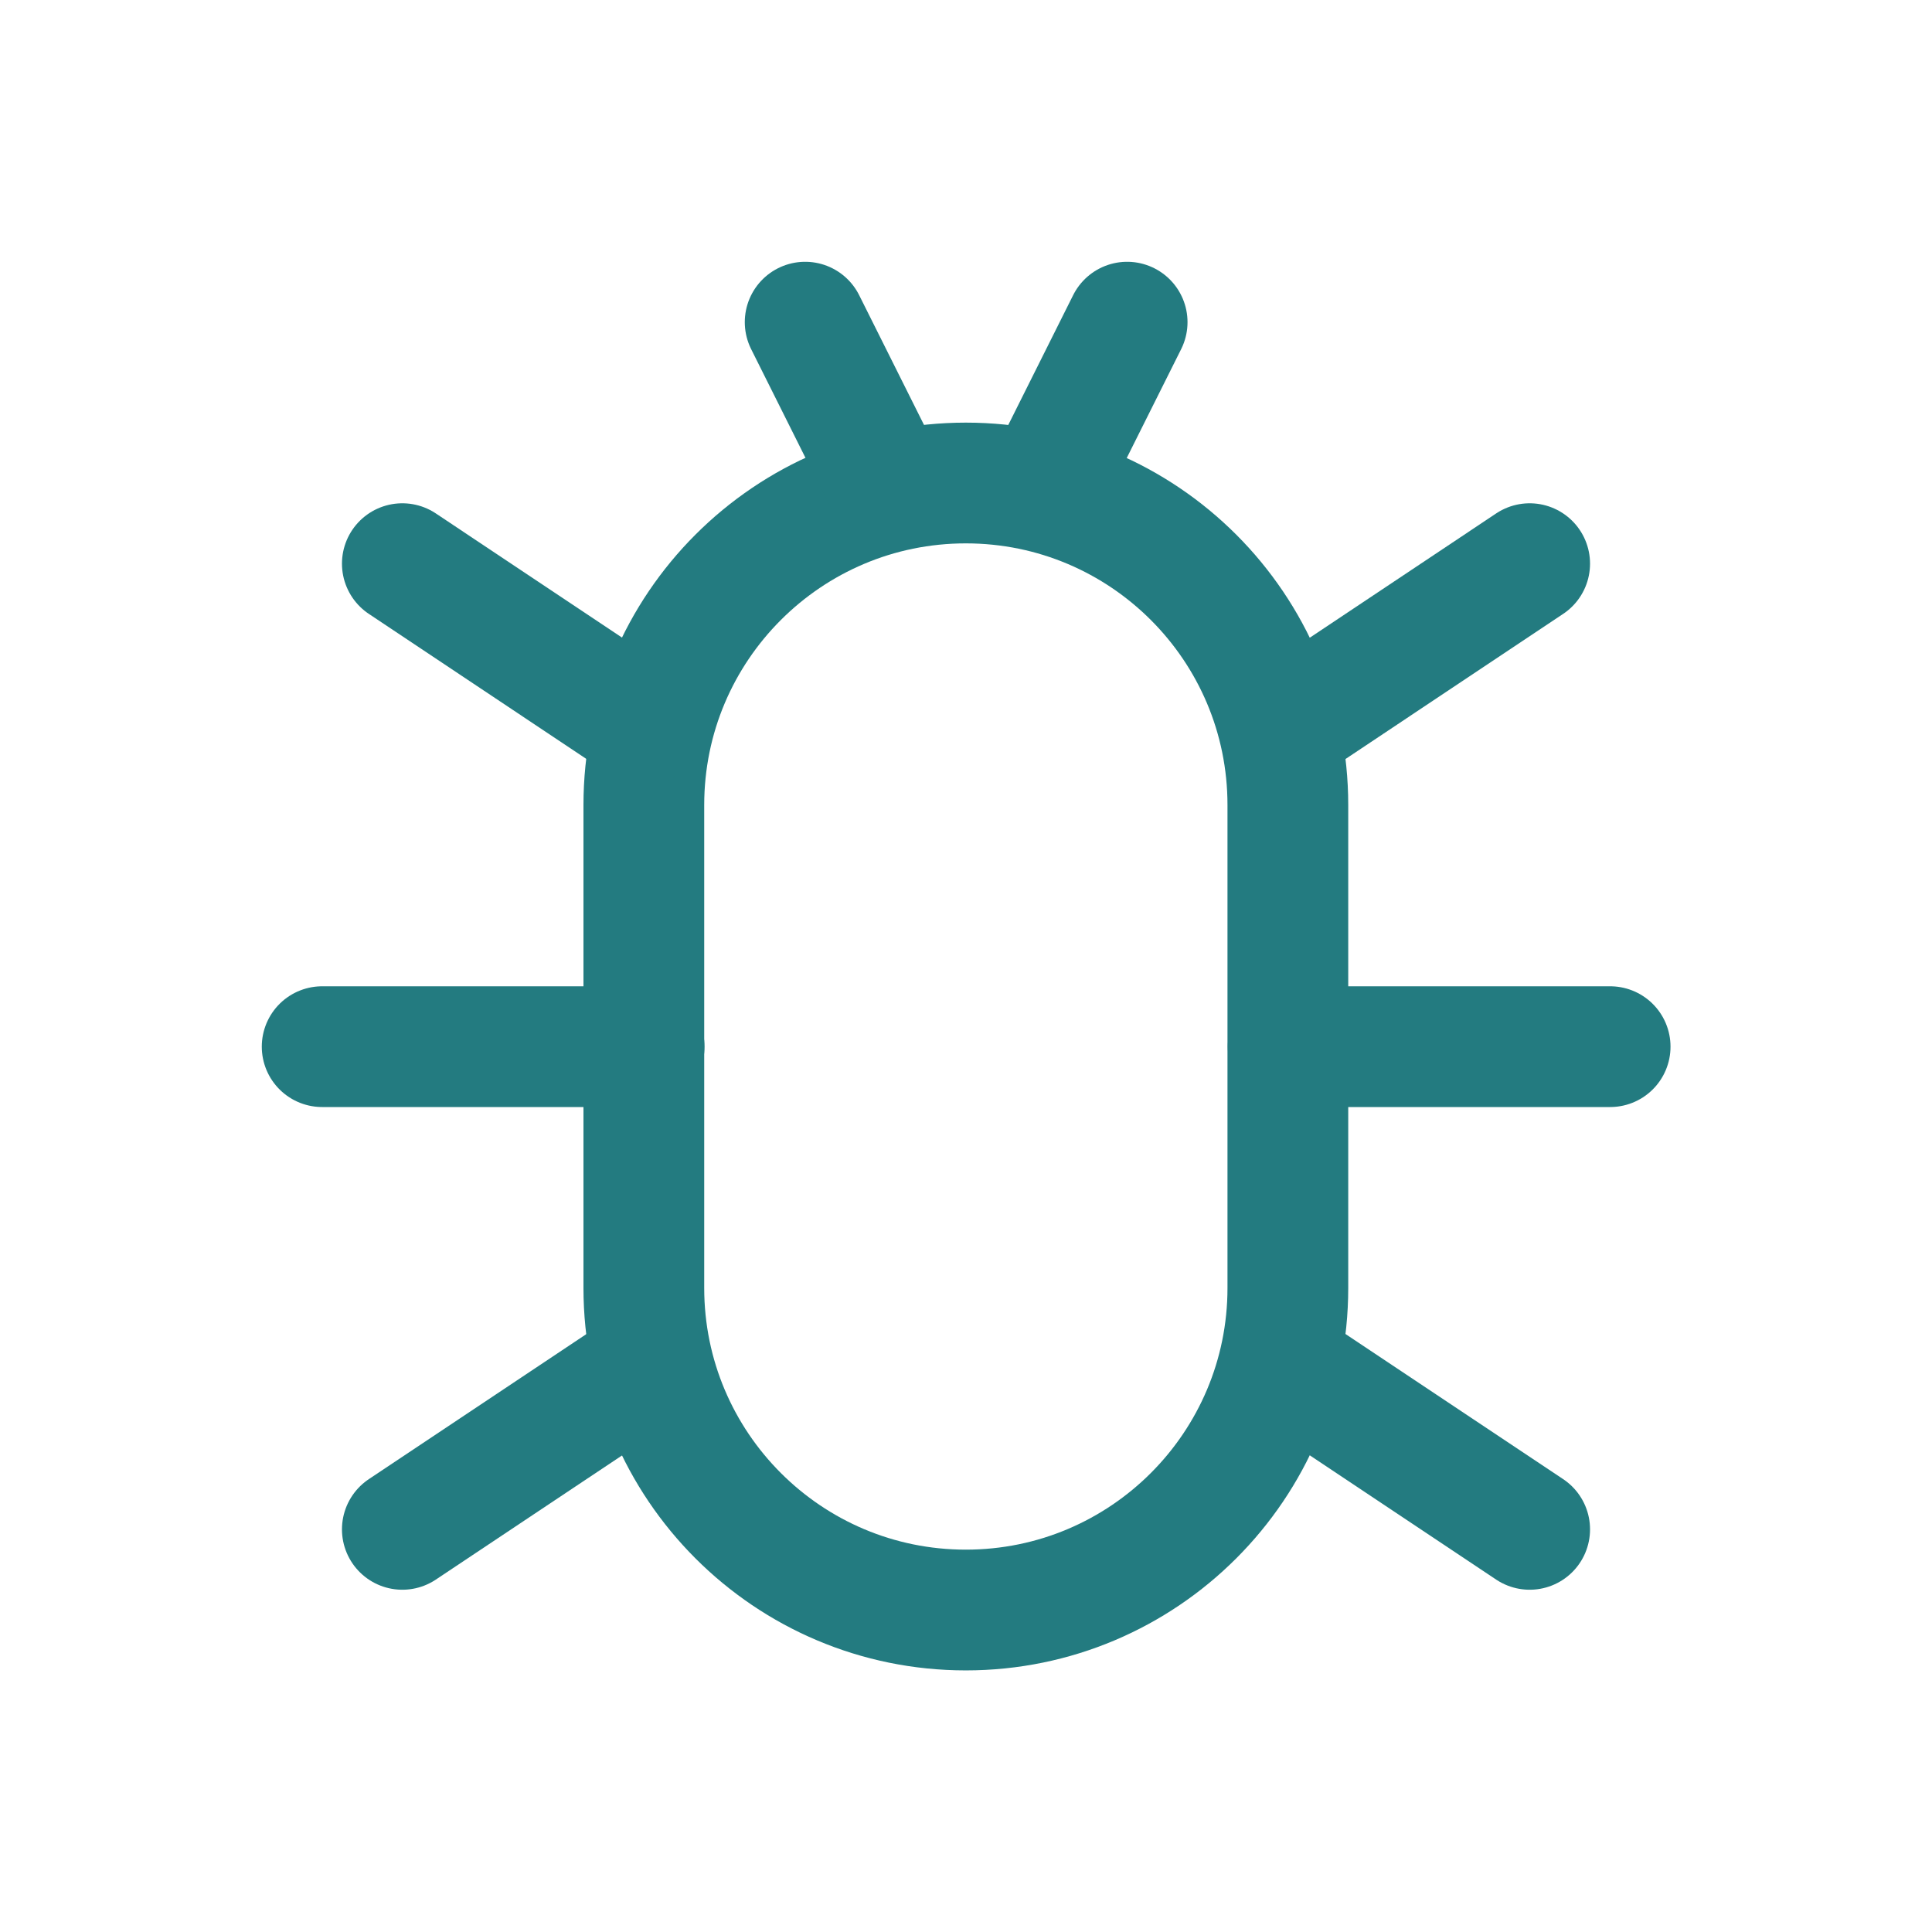
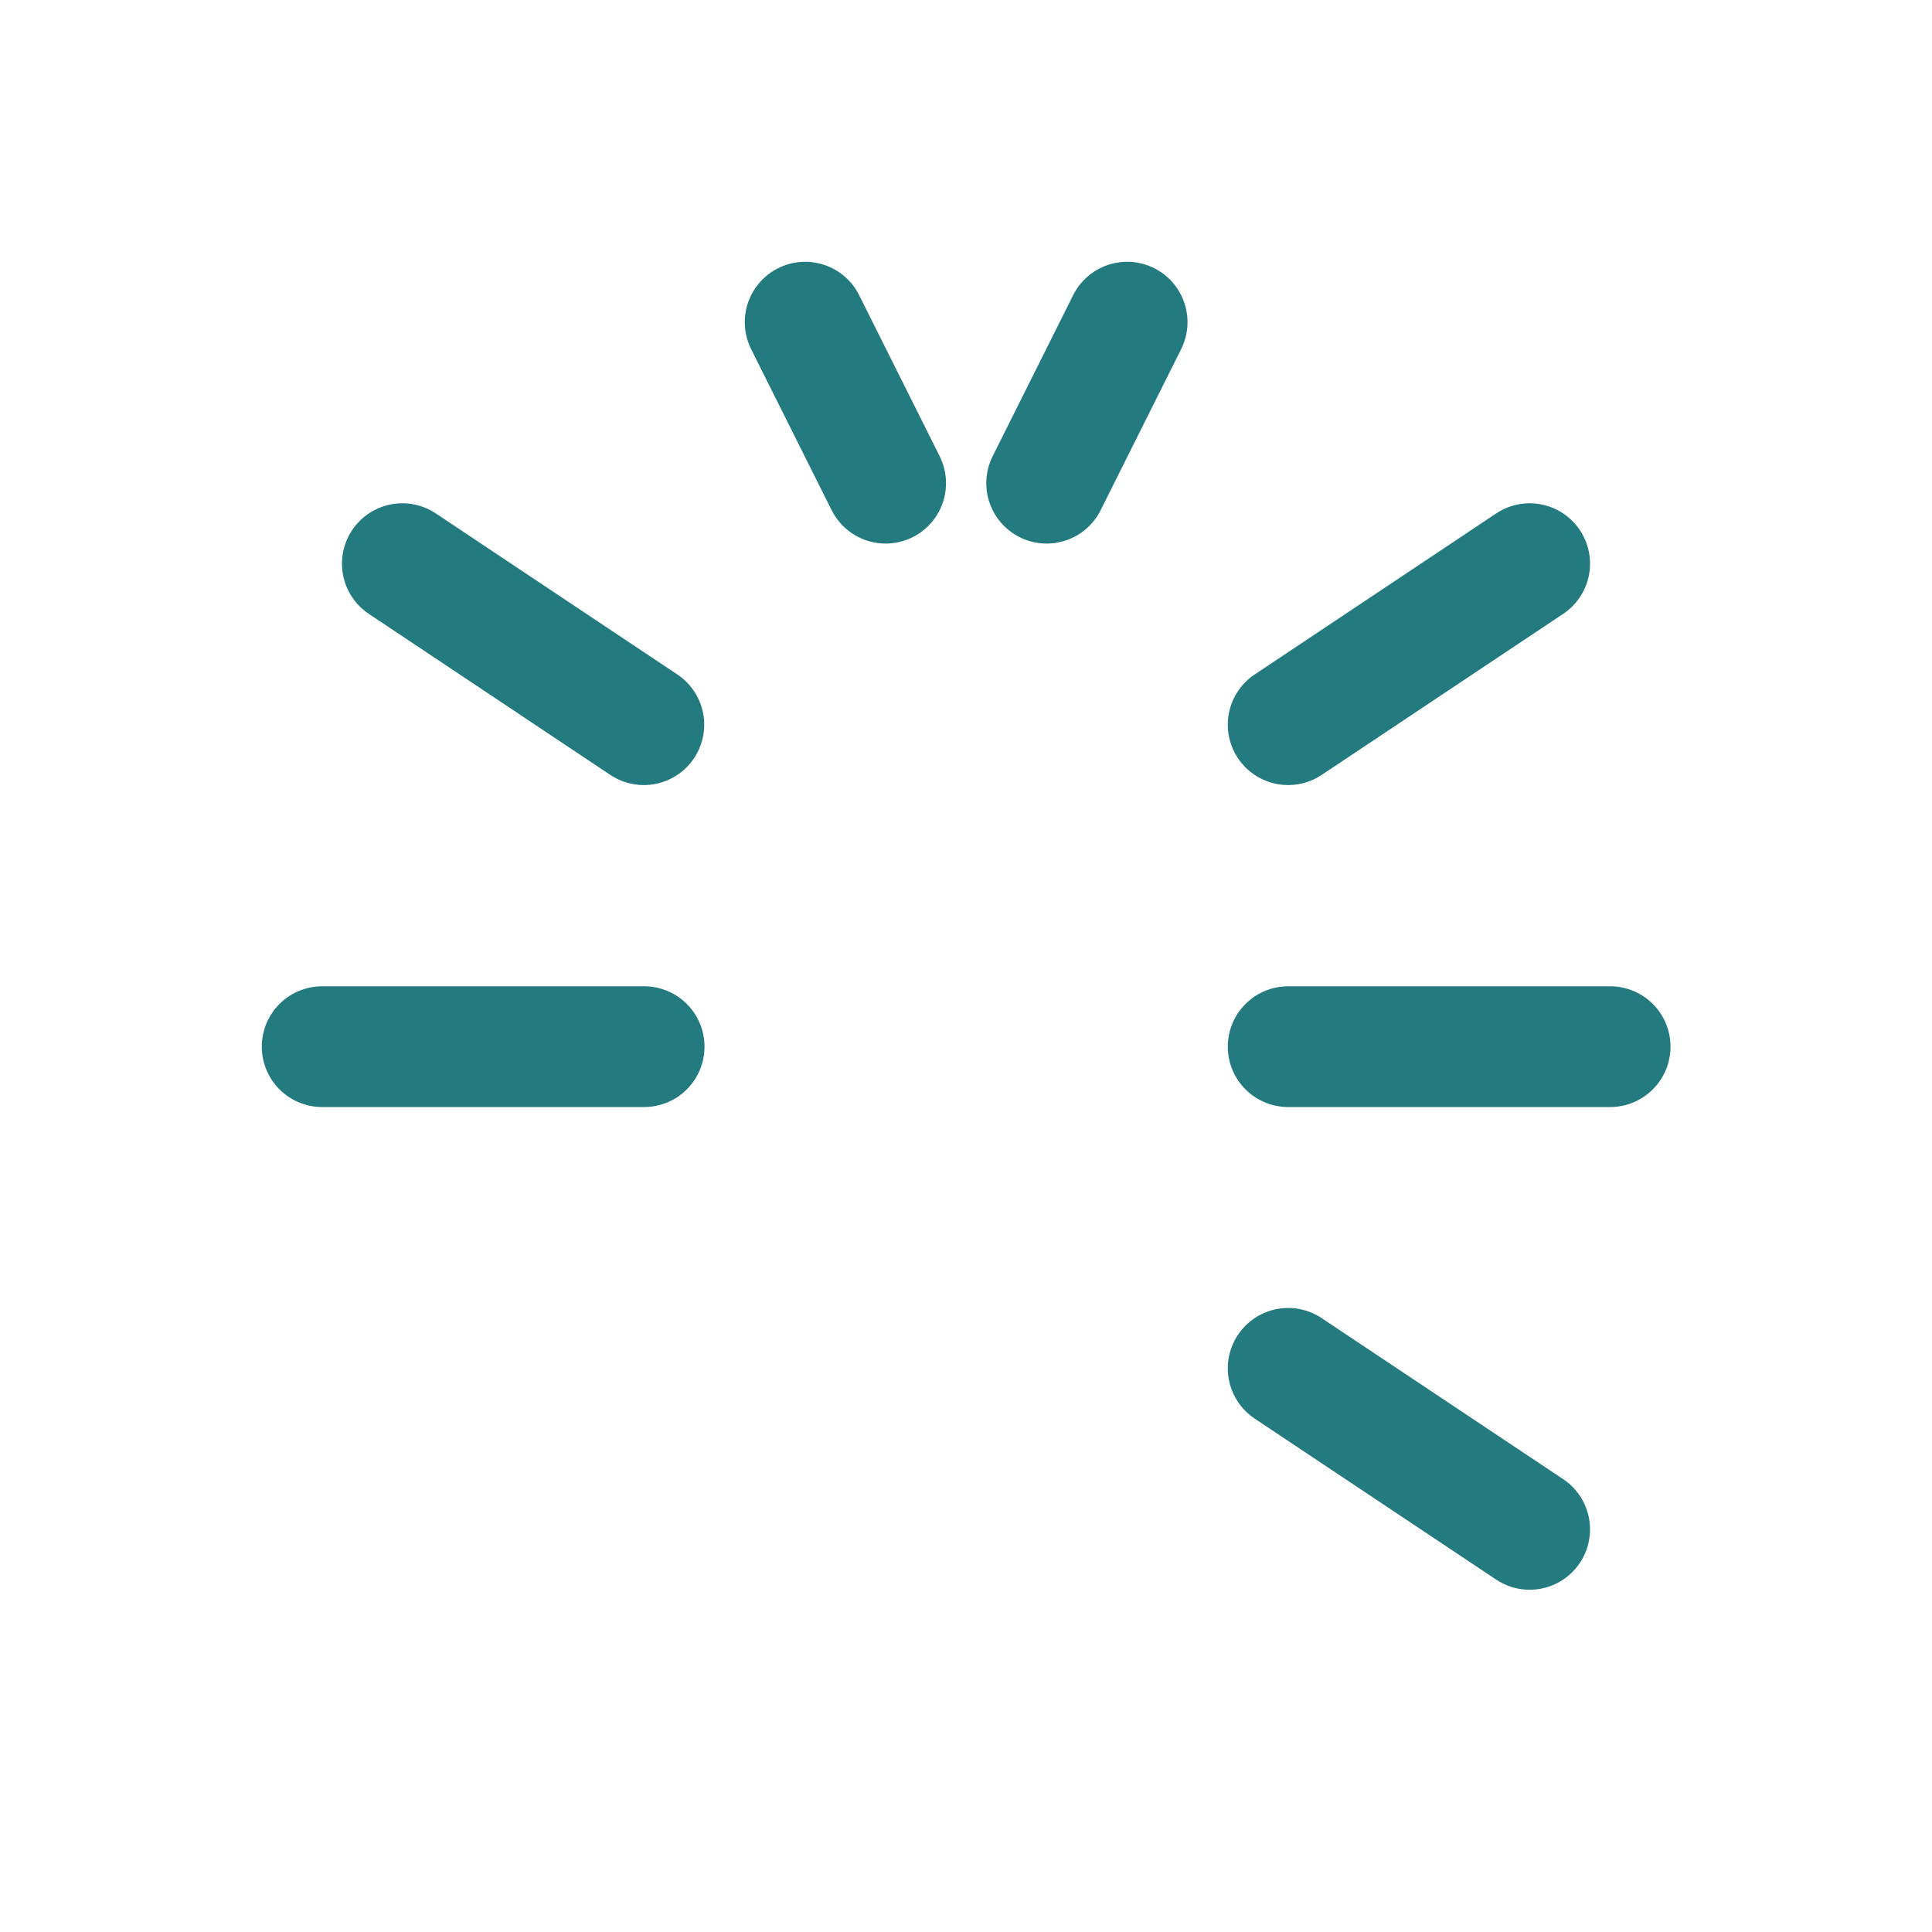
<svg xmlns="http://www.w3.org/2000/svg" width="32" height="32" viewBox="0 0 32 32" fill="none">
-   <path d="M21.331 13.333C21.331 10.388 18.943 8 15.997 8C13.052 8 10.664 10.388 10.664 13.333V21.333C10.664 24.279 13.052 26.667 15.997 26.667C18.943 26.667 21.331 24.279 21.331 21.333V13.333Z" stroke="#237B80" stroke-width="2" stroke-linecap="round" stroke-linejoin="round" />
  <path d="M25.336 9.336L21.336 12.003" stroke="#237B80" stroke-width="2" stroke-linecap="round" stroke-linejoin="round" />
  <path d="M6.664 9.336L10.664 12.003" stroke="#237B80" stroke-width="2" stroke-linecap="round" stroke-linejoin="round" />
  <path d="M25.336 25.331L21.336 22.664" stroke="#237B80" stroke-width="2" stroke-linecap="round" stroke-linejoin="round" />
-   <path d="M6.664 25.331L10.664 22.664" stroke="#237B80" stroke-width="2" stroke-linecap="round" stroke-linejoin="round" />
  <path d="M26.669 17.336H21.336" stroke="#237B80" stroke-width="2" stroke-linecap="round" stroke-linejoin="round" />
  <path d="M5.336 17.336H10.669" stroke="#237B80" stroke-width="2" stroke-linecap="round" stroke-linejoin="round" />
  <path d="M13.336 5.336L14.669 8.003" stroke="#237B80" stroke-width="2" stroke-linecap="round" stroke-linejoin="round" />
  <path d="M18.669 5.336L17.336 8.003" stroke="#237B80" stroke-width="2" stroke-linecap="round" stroke-linejoin="round" />
</svg>